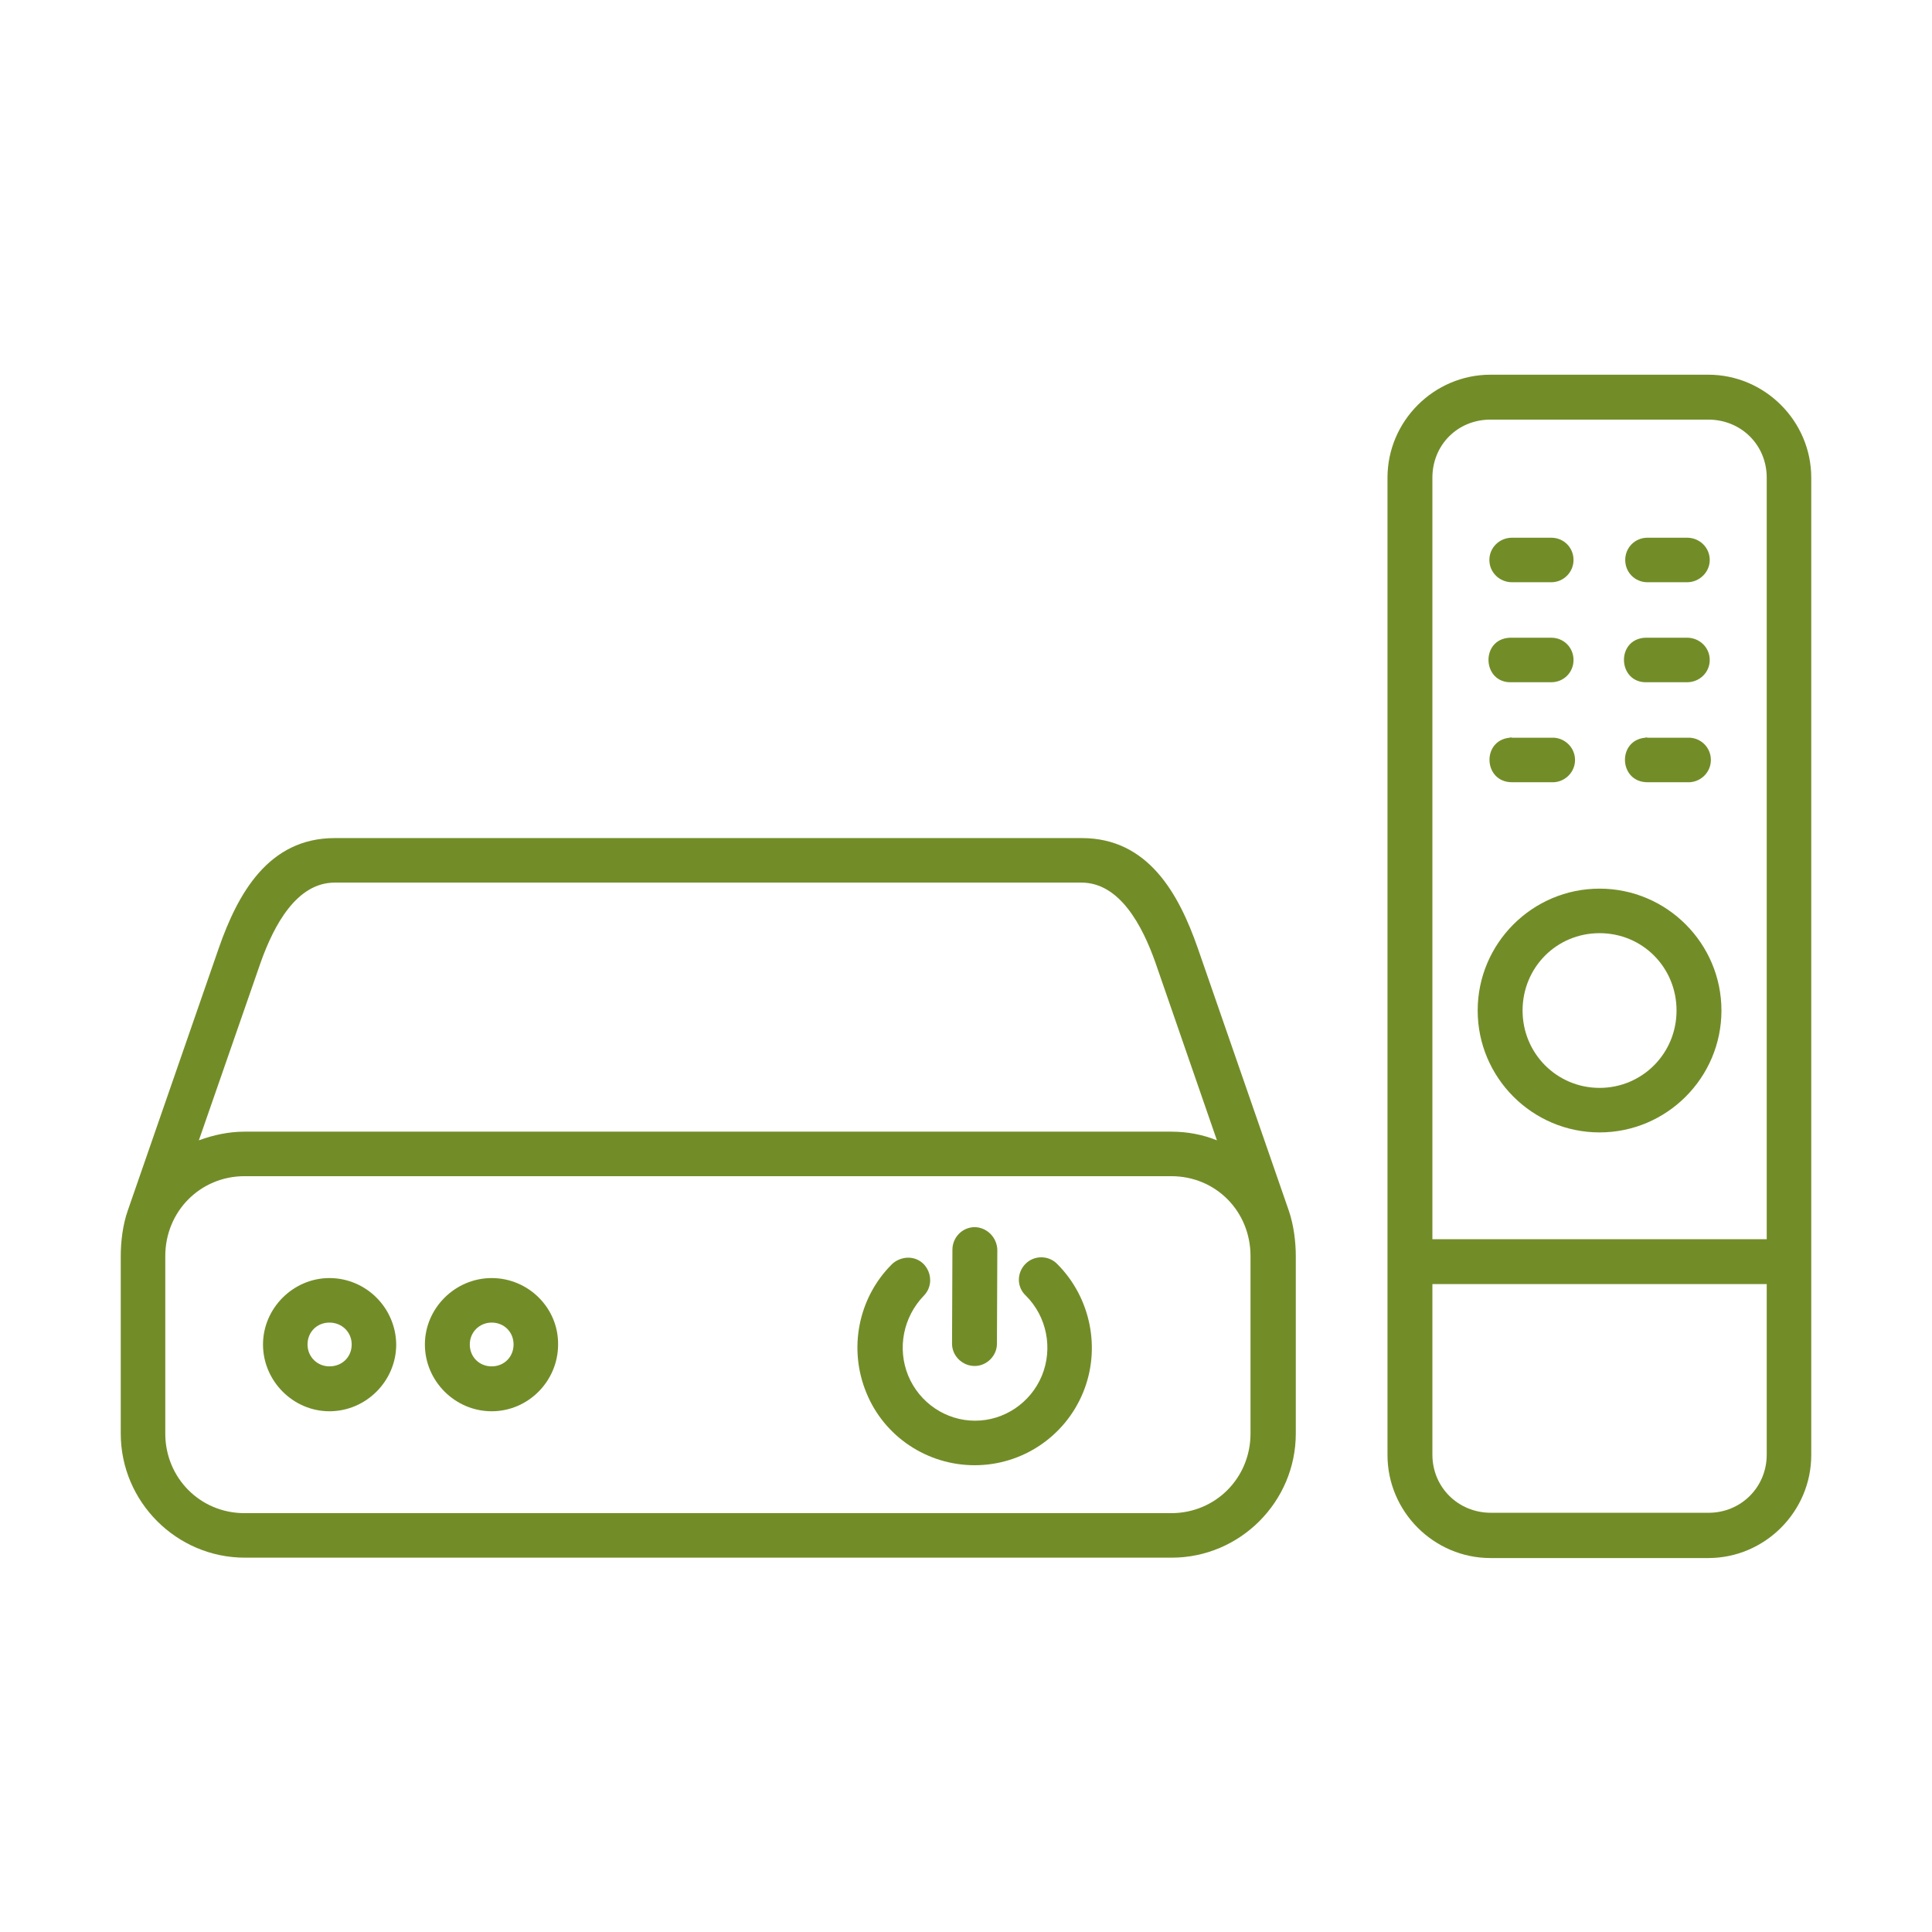
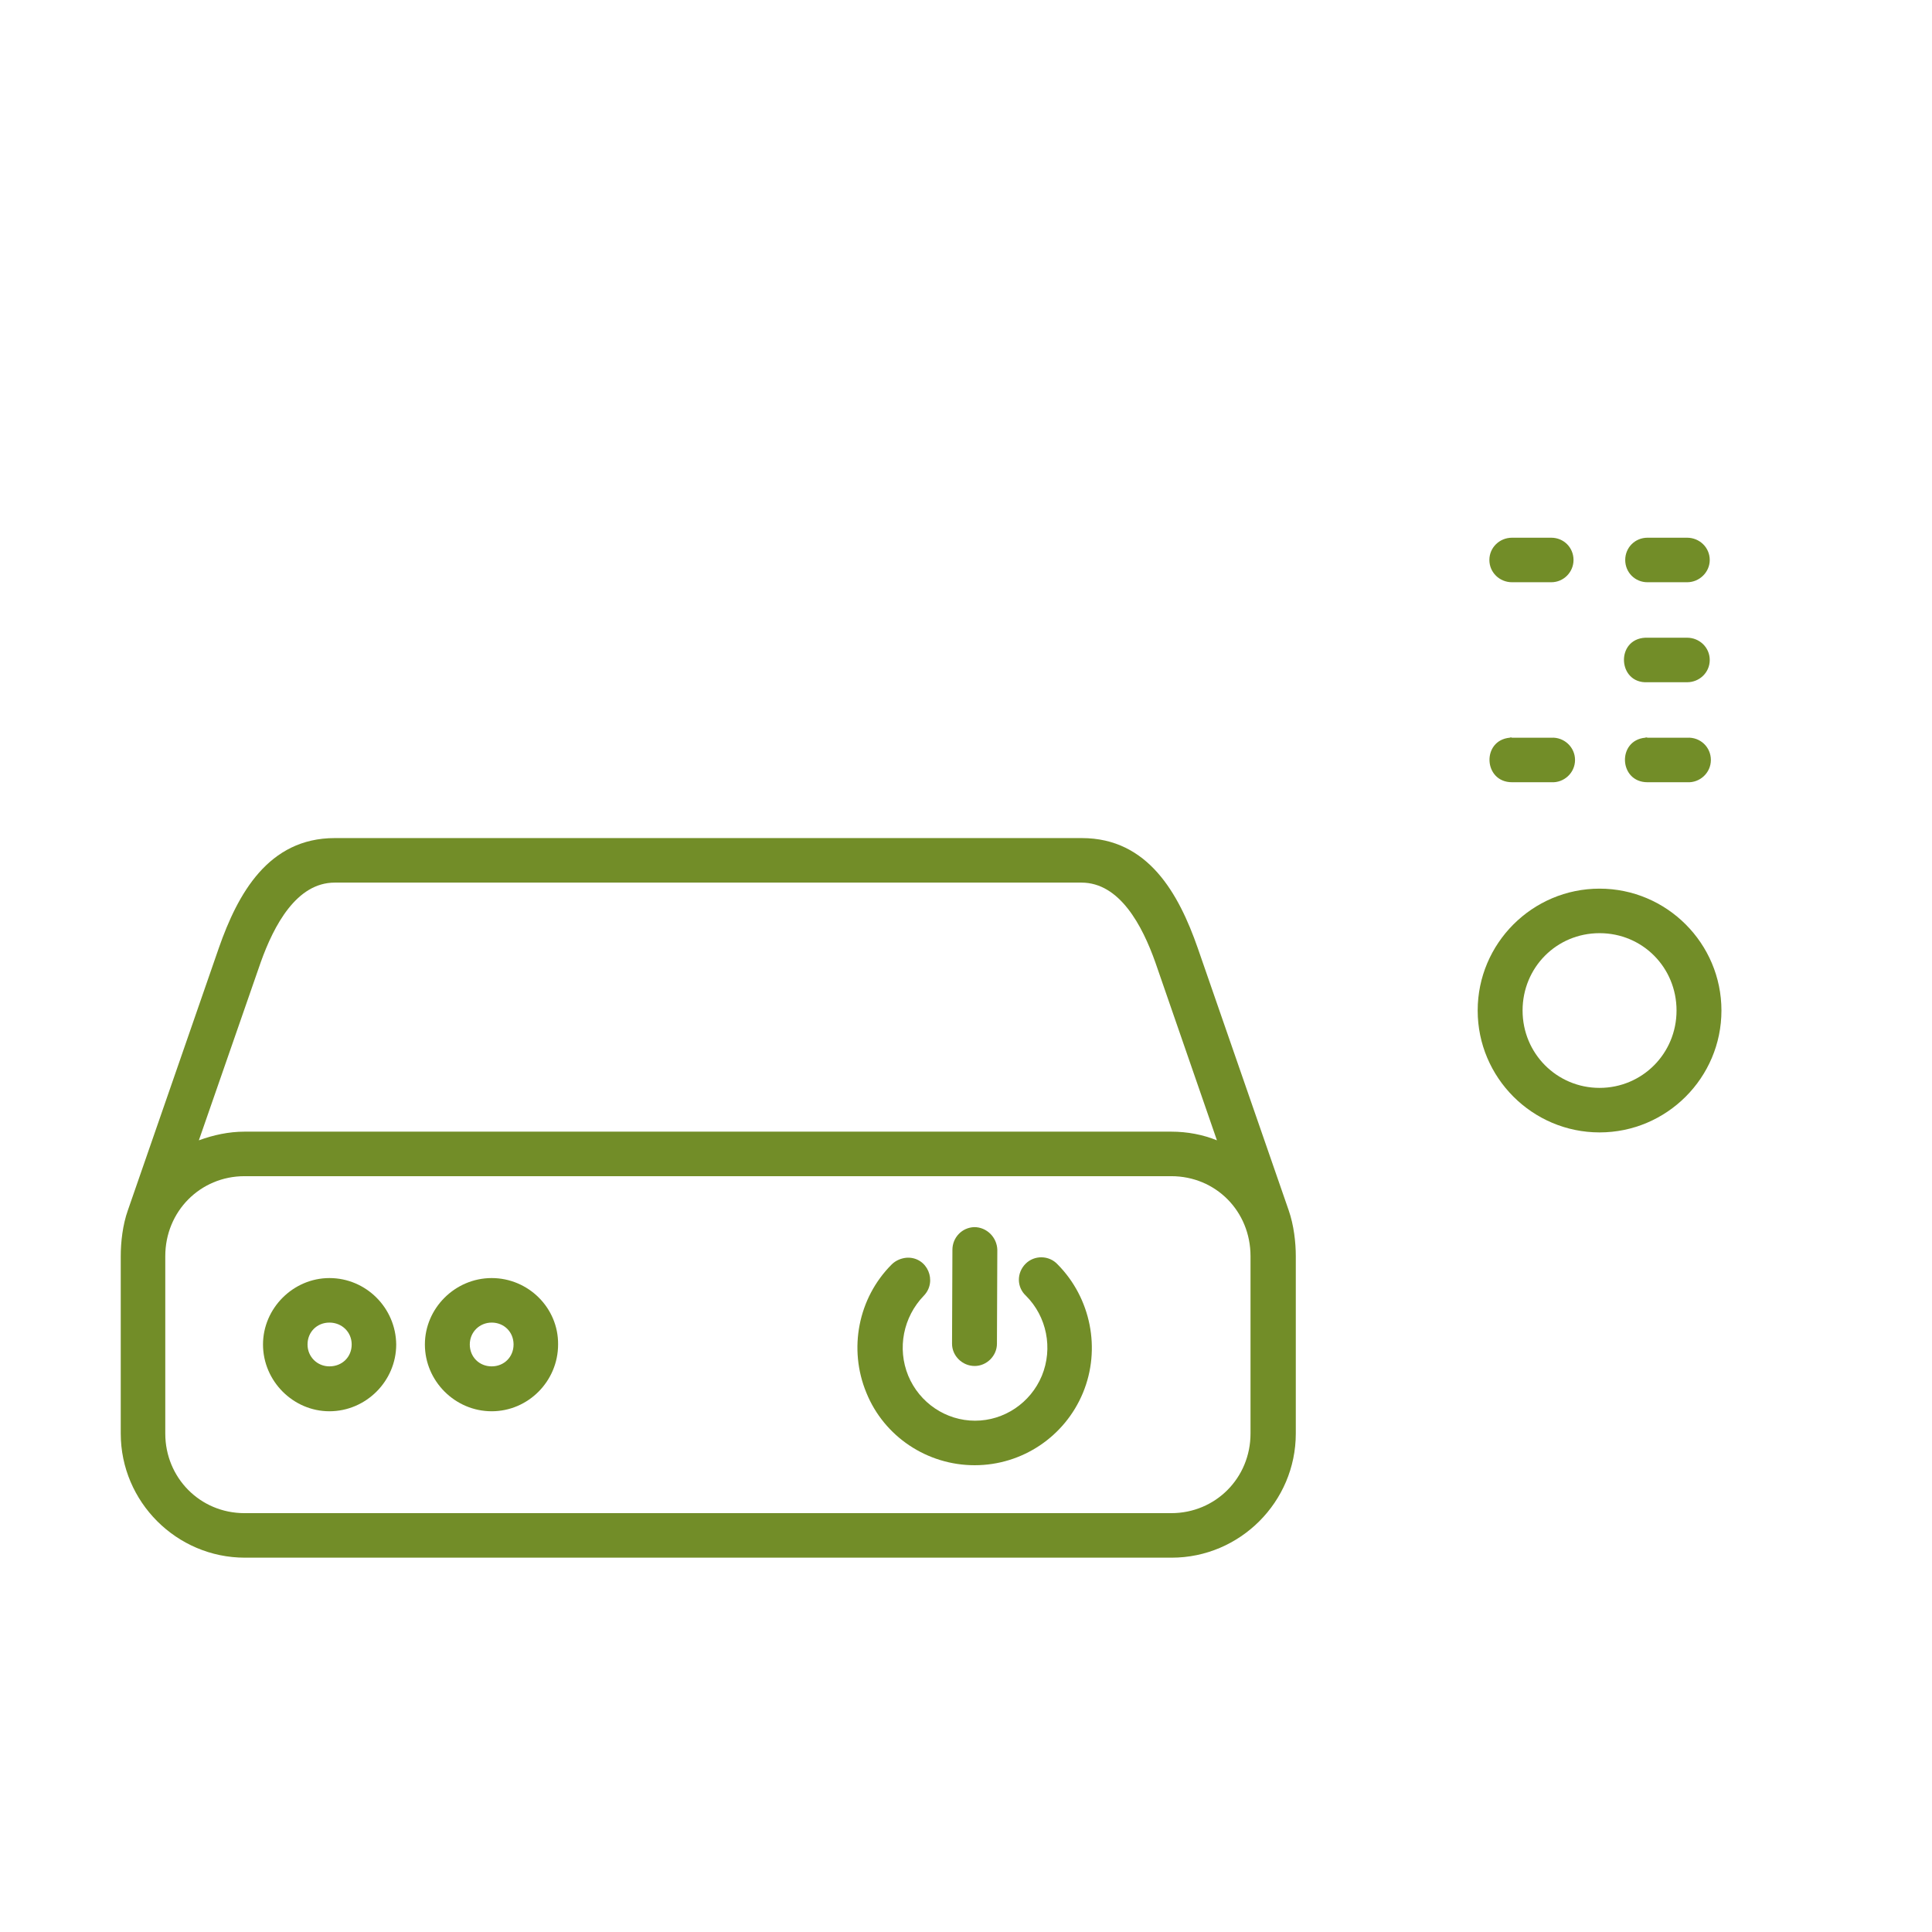
<svg xmlns="http://www.w3.org/2000/svg" version="1.1" id="Layer_1" x="0px" y="0px" viewBox="0 0 512 512" style="enable-background:new 0 0 512 512;" xml:space="preserve">
  <style type="text/css">
	.st0{fill:#728D28;}
</style>
  <g>
    <path class="st0" d="M64.8,311.7h245.6c11.8,0,21,9.3,21,21.2v47c0,11.8-9.3,21.1-21,21.1H64.8c-11.8,0-21-9.4-21-21.1v-47   C43.8,321,53.1,311.7,64.8,311.7L64.8,311.7z M88.7,233.9h197.9c10.1,0,16.1,11.3,19.6,21.2l16.3,47.1c-3.7-1.5-7.8-2.3-12.1-2.3   H64.8c-4.2,0-8.3,0.9-12.1,2.3L69.1,255C72.6,245.2,78.6,233.9,88.7,233.9z M88.7,222.1c-17.6,0-25.7,14.8-30.7,29.1l-24.1,69.5   c-1.4,3.9-1.9,8.5-1.9,12.2v47c0,18.1,14.8,32.9,32.9,32.9h245.6c18.1,0,32.9-14.8,32.9-32.9v-47c0-3.6-0.5-8.2-1.9-12.2   l-24.1-69.5c-5-14.3-13.1-29.1-30.7-29.1L88.7,222.1z" />
    <path class="st0" d="M87.3,338.7c-9.6,0-17.6,8-17.6,17.6c0,9.7,8,17.7,17.6,17.7c9.7,0,17.7-8,17.7-17.7   C104.9,346.6,97,338.7,87.3,338.7L87.3,338.7z M87.3,350.5c3.3,0,5.9,2.5,5.9,5.8c0,3.3-2.5,5.8-5.9,5.8c-3.2,0-5.8-2.5-5.8-5.8   C81.5,353,84,350.5,87.3,350.5z" />
    <path class="st0" d="M130.3,338.7c-9.7,0-17.7,8-17.7,17.6c0,9.7,8,17.7,17.7,17.7c9.7,0,17.6-8,17.6-17.7   C148,346.6,140,338.7,130.3,338.7L130.3,338.7z M130.3,350.5c3.3,0,5.8,2.5,5.8,5.8c0,3.3-2.5,5.8-5.8,5.8c-3.3,0-5.8-2.5-5.8-5.8   C124.5,353,127.1,350.5,130.3,350.5L130.3,350.5z" />
-     <path class="st0" d="M395,99.3c-15,0-27.3,12.3-27.3,27.3l0,259c0,15,12.3,27.3,27.3,27.3h57.7c15,0,27.3-12.3,27.3-27.3l0-259   c0-15-12.3-27.3-27.3-27.3L395,99.3z M395,111.2h57.7c8.7,0,15.5,6.7,15.5,15.4v201.8h-88.6V126.6   C379.6,117.9,386.3,111.2,395,111.2z M379.6,340.3h88.6v45.2c0,8.6-6.8,15.4-15.4,15.4h-57.7c-8.7,0-15.5-6.8-15.5-15.4   L379.6,340.3L379.6,340.3z" />
    <path class="st0" d="M423.9,235.5c-17.8,0-32.3,14.5-32.3,32.3c0,17.8,14.5,32.3,32.3,32.3c17.8,0,32.3-14.5,32.3-32.3   C456.2,250,441.7,235.5,423.9,235.5z M423.9,247.3c11.4,0,20.4,9.1,20.4,20.5s-9.1,20.5-20.4,20.5s-20.4-9.1-20.4-20.5   S412.5,247.3,423.9,247.3z" />
    <path class="st0" d="M400.7,142.5c-3.3,0-6,2.6-6,5.9c0,3.3,2.7,5.9,6,5.9h10.4c3.3,0,5.9-2.7,5.9-5.9c0-3.3-2.6-5.9-5.9-5.9H400.7   z" />
    <path class="st0" d="M436.6,142.5c-3.3,0-5.9,2.6-5.9,5.9c0,3.3,2.6,5.9,5.9,5.9h10.5c3.3,0,6-2.7,6-5.9c0-3.3-2.7-5.9-6-5.9H436.6   z" />
-     <path class="st0" d="M400.1,169c-7.9,0.4-7.3,12.2,0.6,11.8h10.4c3.3,0,5.9-2.6,5.9-5.9c0-3.3-2.6-5.9-5.9-5.9h-10.4   C400.5,169,400.3,169,400.1,169z" />
    <path class="st0" d="M436,169c-7.9,0.4-7.3,12.2,0.6,11.8h10.5c3.3,0,6-2.6,6-5.9c0-3.3-2.7-5.9-6-5.9h-10.5   C436.4,169,436.2,169,436,169z" />
    <path class="st0" d="M400.1,195.5c-7.5,0.7-7,11.8,0.6,11.8h10.4c3.4,0.2,6.3-2.5,6.3-5.9c0-3.4-2.9-6.1-6.3-5.9h-10.4   C400.5,195.4,400.3,195.4,400.1,195.5z" />
    <path class="st0" d="M436,195.5c-7.5,0.7-7,11.8,0.6,11.8h10.5c3.4,0.2,6.3-2.5,6.3-5.9c0-3.4-2.8-6.1-6.3-5.9h-10.5   C436.4,195.4,436.2,195.4,436,195.5z" />
    <path class="st0" d="M240.4,333.3c-1.5,0.1-3,0.7-4.1,1.8c-8.9,8.9-11.5,22.4-6.7,34c4.7,11.6,16.1,19.2,28.7,19.2   c12.6,0,23.9-7.6,28.7-19.2c4.8-11.6,2.1-25.1-6.7-34c-2.3-2.5-6.2-2.5-8.5-0.2c-2.4,2.4-2.4,6.2,0.1,8.5   c5.5,5.5,7.2,13.9,4.2,21.2c-3,7.2-10,11.9-17.7,11.9c-7.7,0-14.7-4.7-17.7-11.9c-3-7.3-1.3-15.6,4.1-21.2   C248.5,339.6,245.8,333.1,240.4,333.3z" />
    <path class="st0" d="M258.2,325.2c-3.3,0.1-5.8,2.8-5.8,6l-0.1,24.9c0,3.2,2.7,5.9,6,5.9c3.2,0,5.9-2.7,5.9-5.9l0.1-24.9   C264.2,327.9,261.5,325.2,258.2,325.2L258.2,325.2z" />
  </g>
</svg>